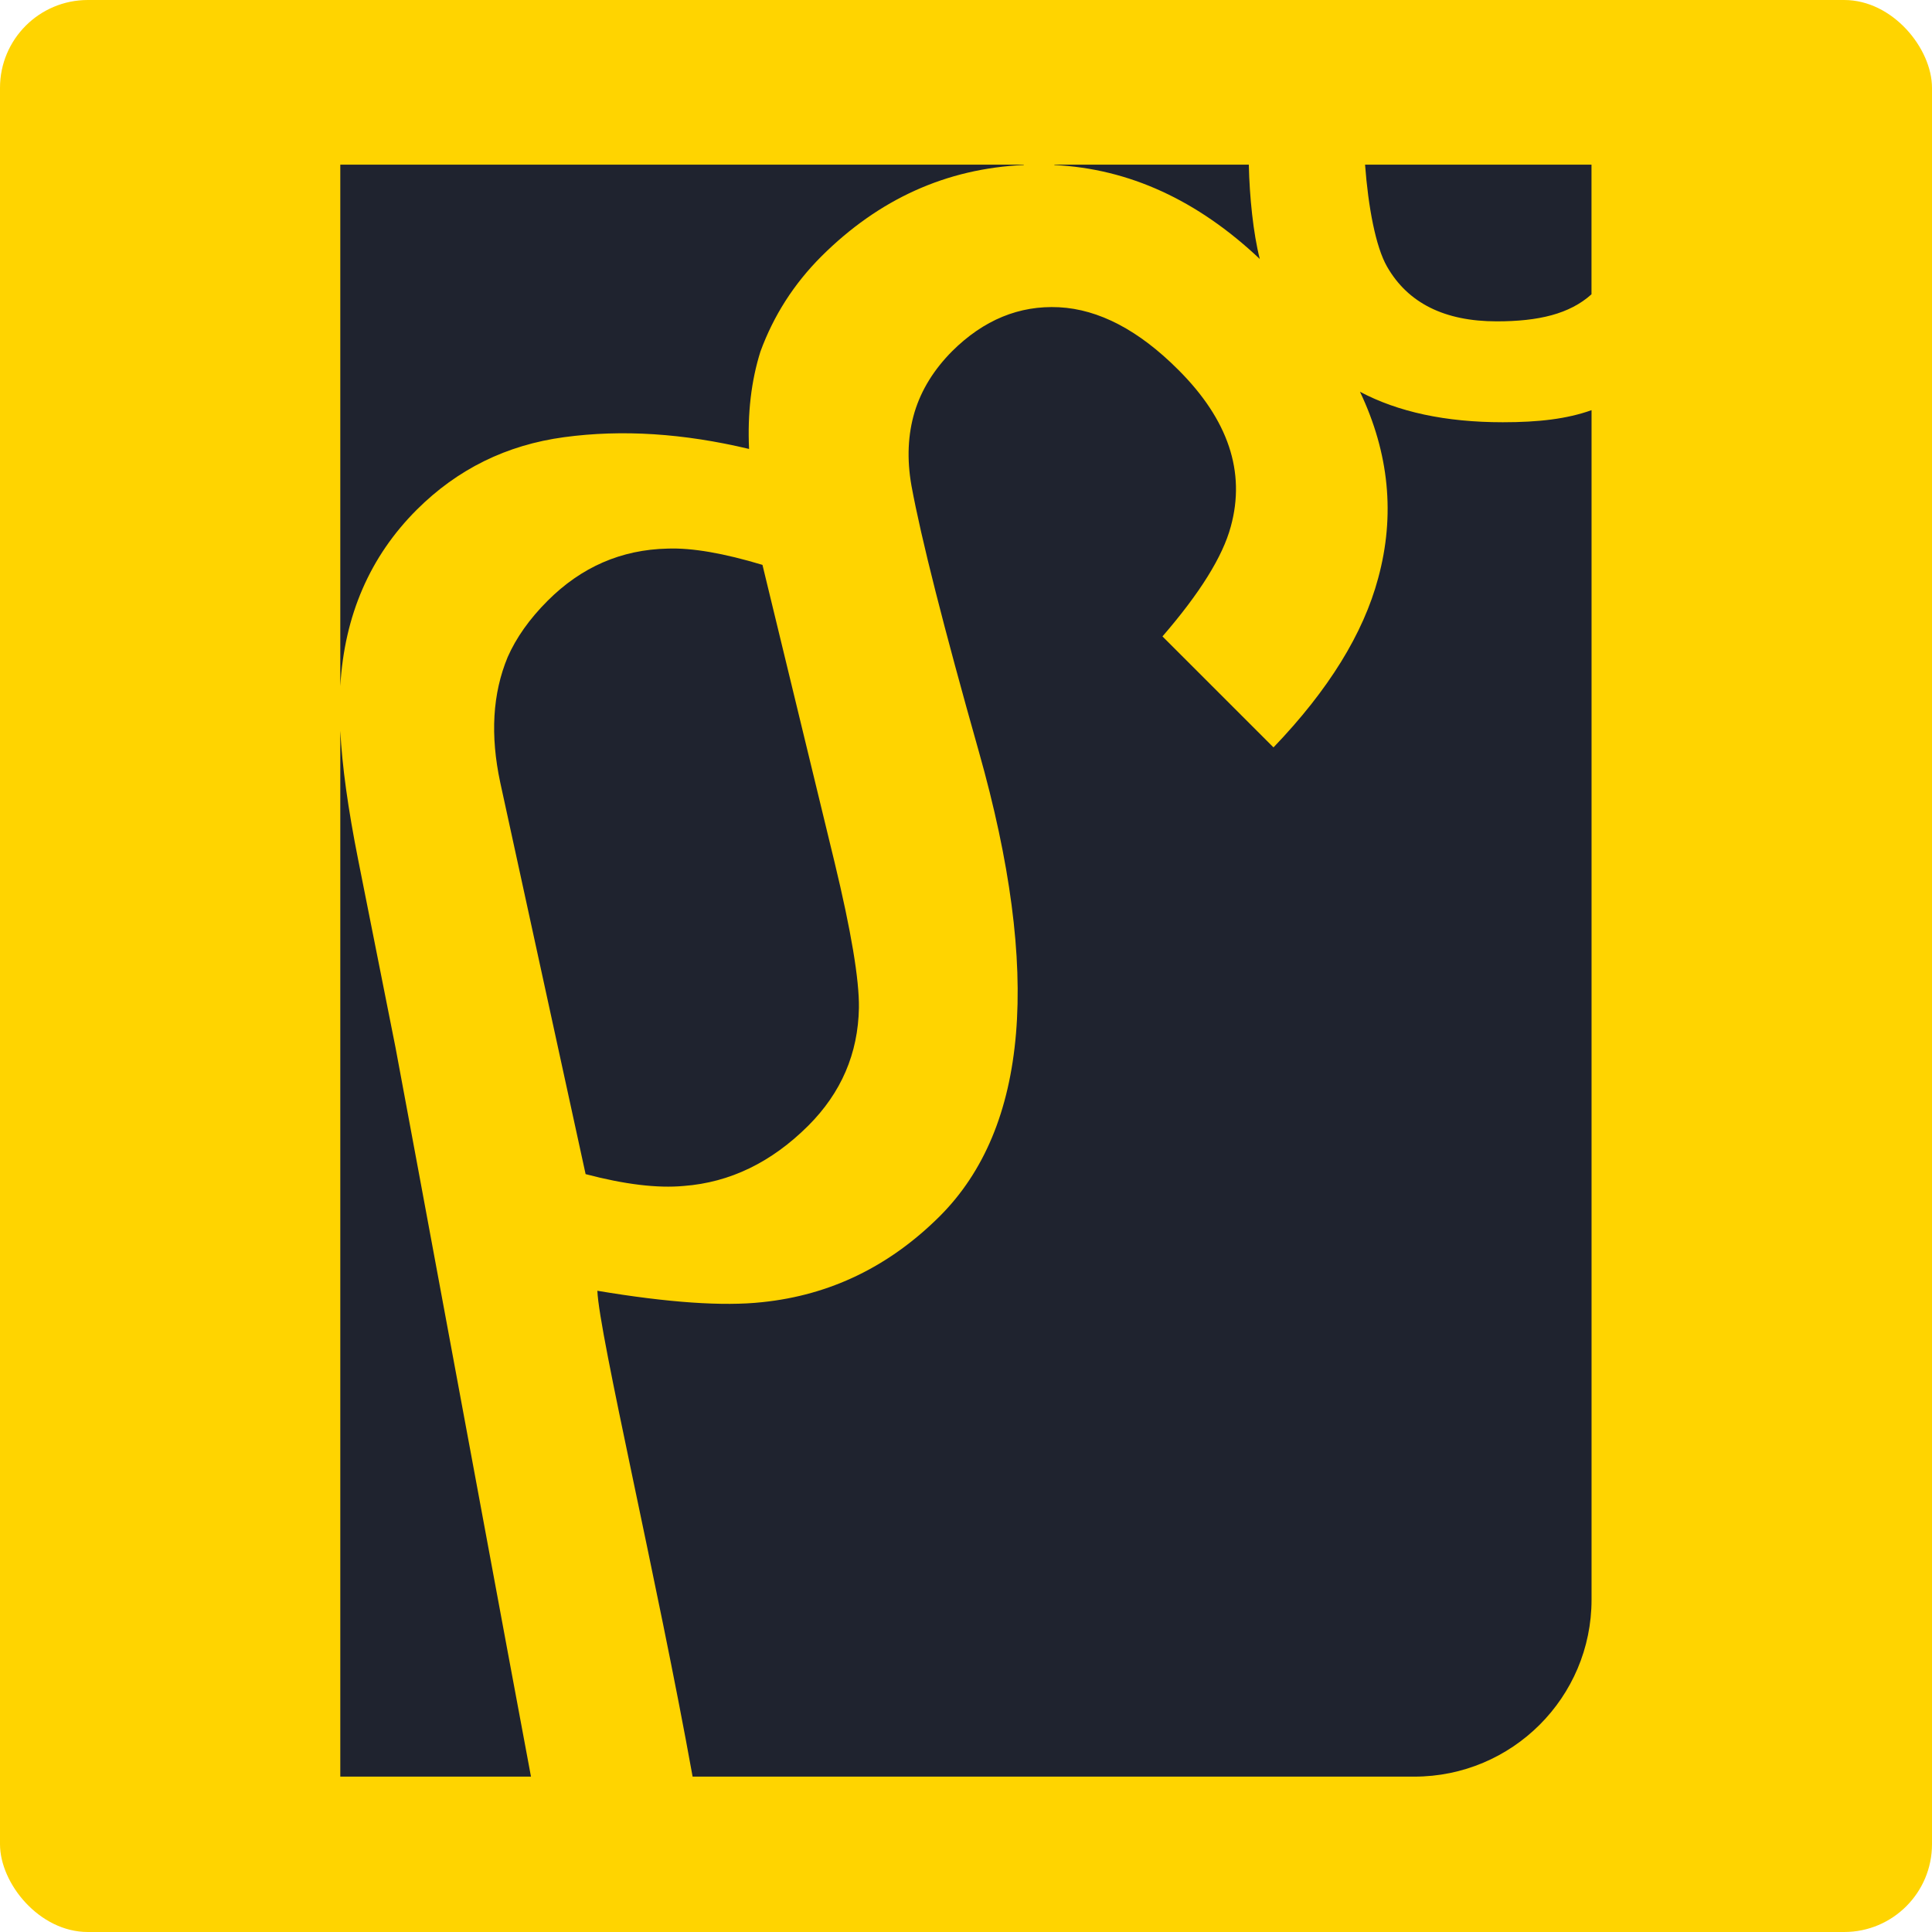
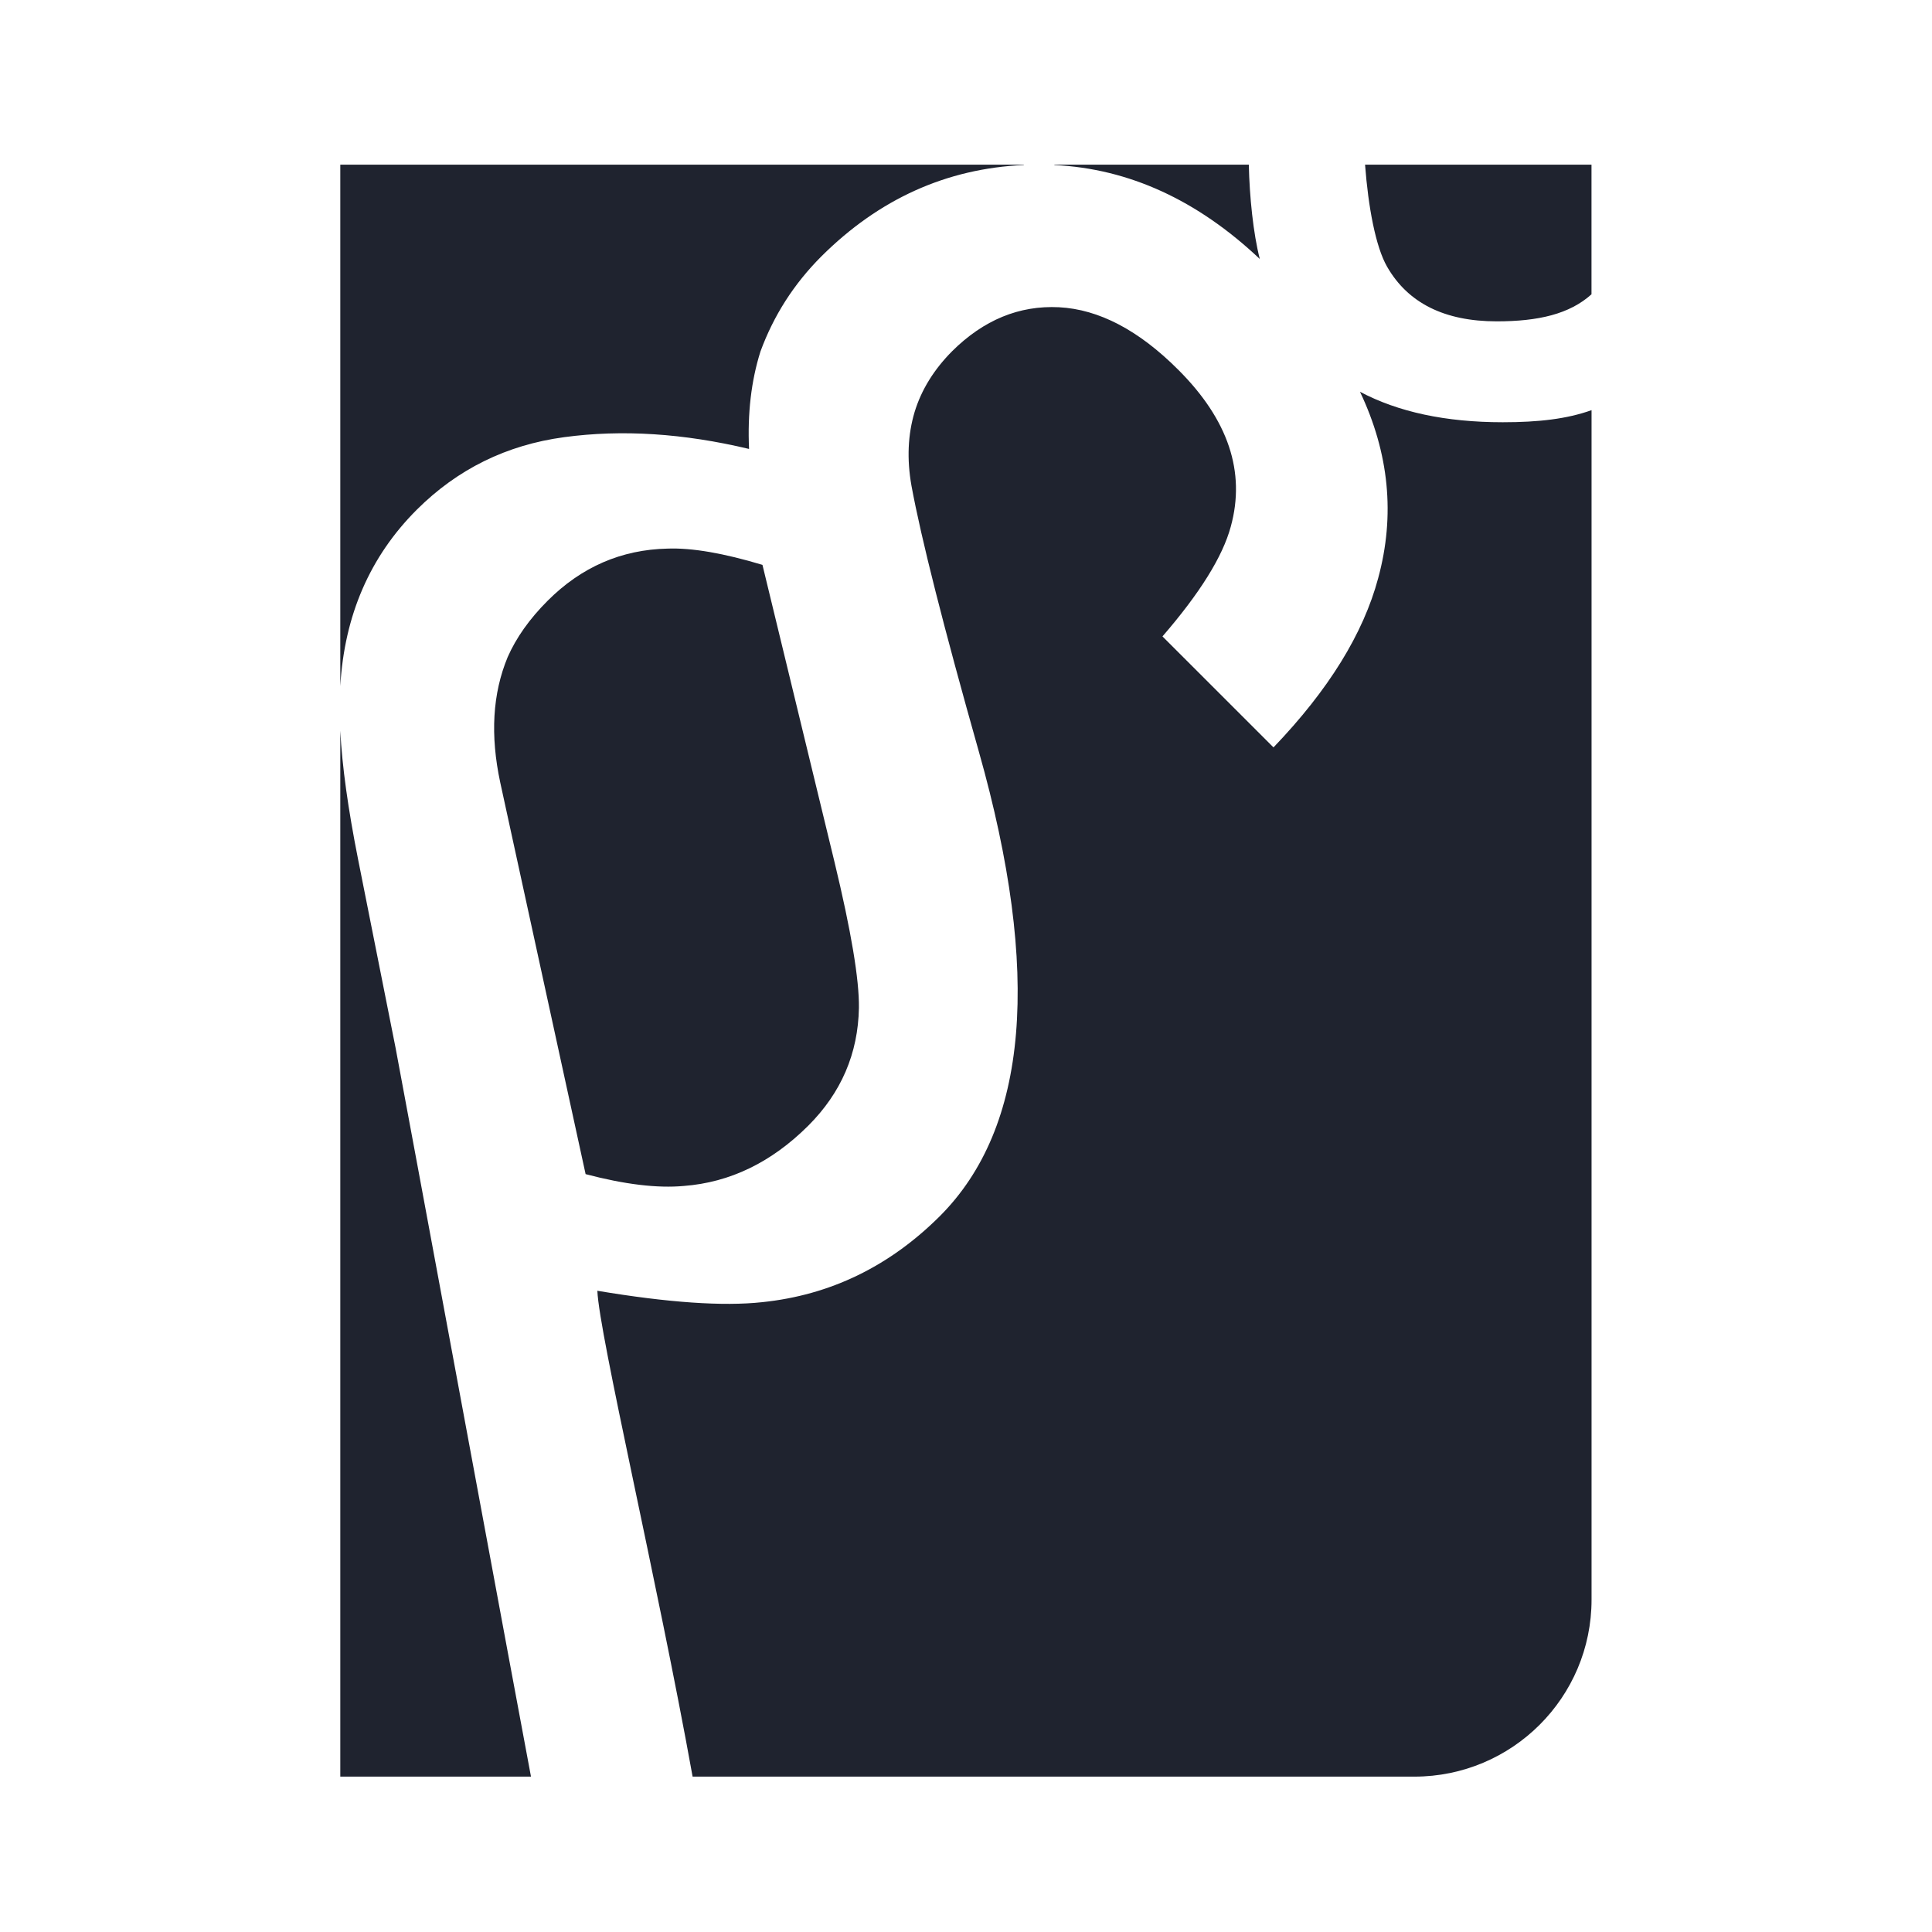
<svg xmlns="http://www.w3.org/2000/svg" width="176" height="176" viewBox="0 0 176 176" fill="none">
  <g clip-path="url(#clip0_211_3123)">
-     <rect width="176" height="176" rx="8" fill="#FFD400" />
    <path d="M62.288 108.038C66.505 107.717 70.282 105.886 73.636 102.542C76.632 99.546 78.17 95.973 78.245 91.815C78.28 89.237 77.536 84.806 76.02 78.523L69.458 51.458C65.933 50.398 63.055 49.896 60.821 49.976C56.599 50.068 52.959 51.652 49.883 54.732C48.226 56.391 47.023 58.098 46.248 59.858C44.868 63.184 44.648 66.977 45.573 71.294L53.347 106.96C56.903 107.897 59.886 108.258 62.288 108.038ZM93.259 15H31V62.502C31.375 56.052 33.706 50.688 37.976 46.425C41.678 42.738 46.142 40.533 51.395 39.825C56.665 39.112 62.262 39.473 68.237 40.898C68.088 37.673 68.431 34.694 69.277 32.015C70.476 28.75 72.318 25.864 74.821 23.36C80.061 18.137 86.204 15.352 93.272 15.031M96.057 15.035C102.848 15.365 109.084 18.23 114.764 23.593C114.169 21.279 113.825 17.904 113.764 15H96.044M32.626 78.312C31.705 73.678 31.163 69.78 31 66.568V161.846H48.371C47.724 158.497 36.614 98.477 36.032 95.436L32.626 78.312ZM124.353 15C124.644 18.85 125.314 22.471 126.358 24.293C128.262 27.61 131.594 29.274 136.348 29.274C140.147 29.274 142.981 28.609 144.981 26.81V15H124.353ZM123.891 35.689C126.548 41.281 127.107 46.944 125.547 52.673C124.199 57.711 121.035 62.85 116.011 68.086L105.898 57.975C109.308 54.032 111.384 50.706 112.124 47.96C113.486 42.993 111.895 38.236 107.347 33.696C103.734 30.074 100.098 28.178 96.472 27.989C92.849 27.808 89.606 29.146 86.737 31.993C85.084 33.66 83.934 35.504 83.313 37.55C82.705 39.596 82.603 41.822 83.031 44.242C83.917 49.056 85.966 57.13 89.169 68.464C94.872 88.625 93.682 102.727 85.604 110.801C81.017 115.364 75.641 117.982 69.436 118.624C65.88 119.012 60.882 118.668 54.418 117.586C54.568 121.52 59.891 144.052 63.095 161.846H128.839C137.75 161.846 144.986 154.634 144.986 145.72V37.365C142.734 38.166 140.169 38.465 136.899 38.465C131.695 38.465 127.363 37.532 123.891 35.689Z" fill="#1F232F" />
  </g>
  <defs>
    <clipPath id="clip0_211_3123">
      <rect width="176" height="176" fill="white" />
    </clipPath>
  </defs>
</svg>